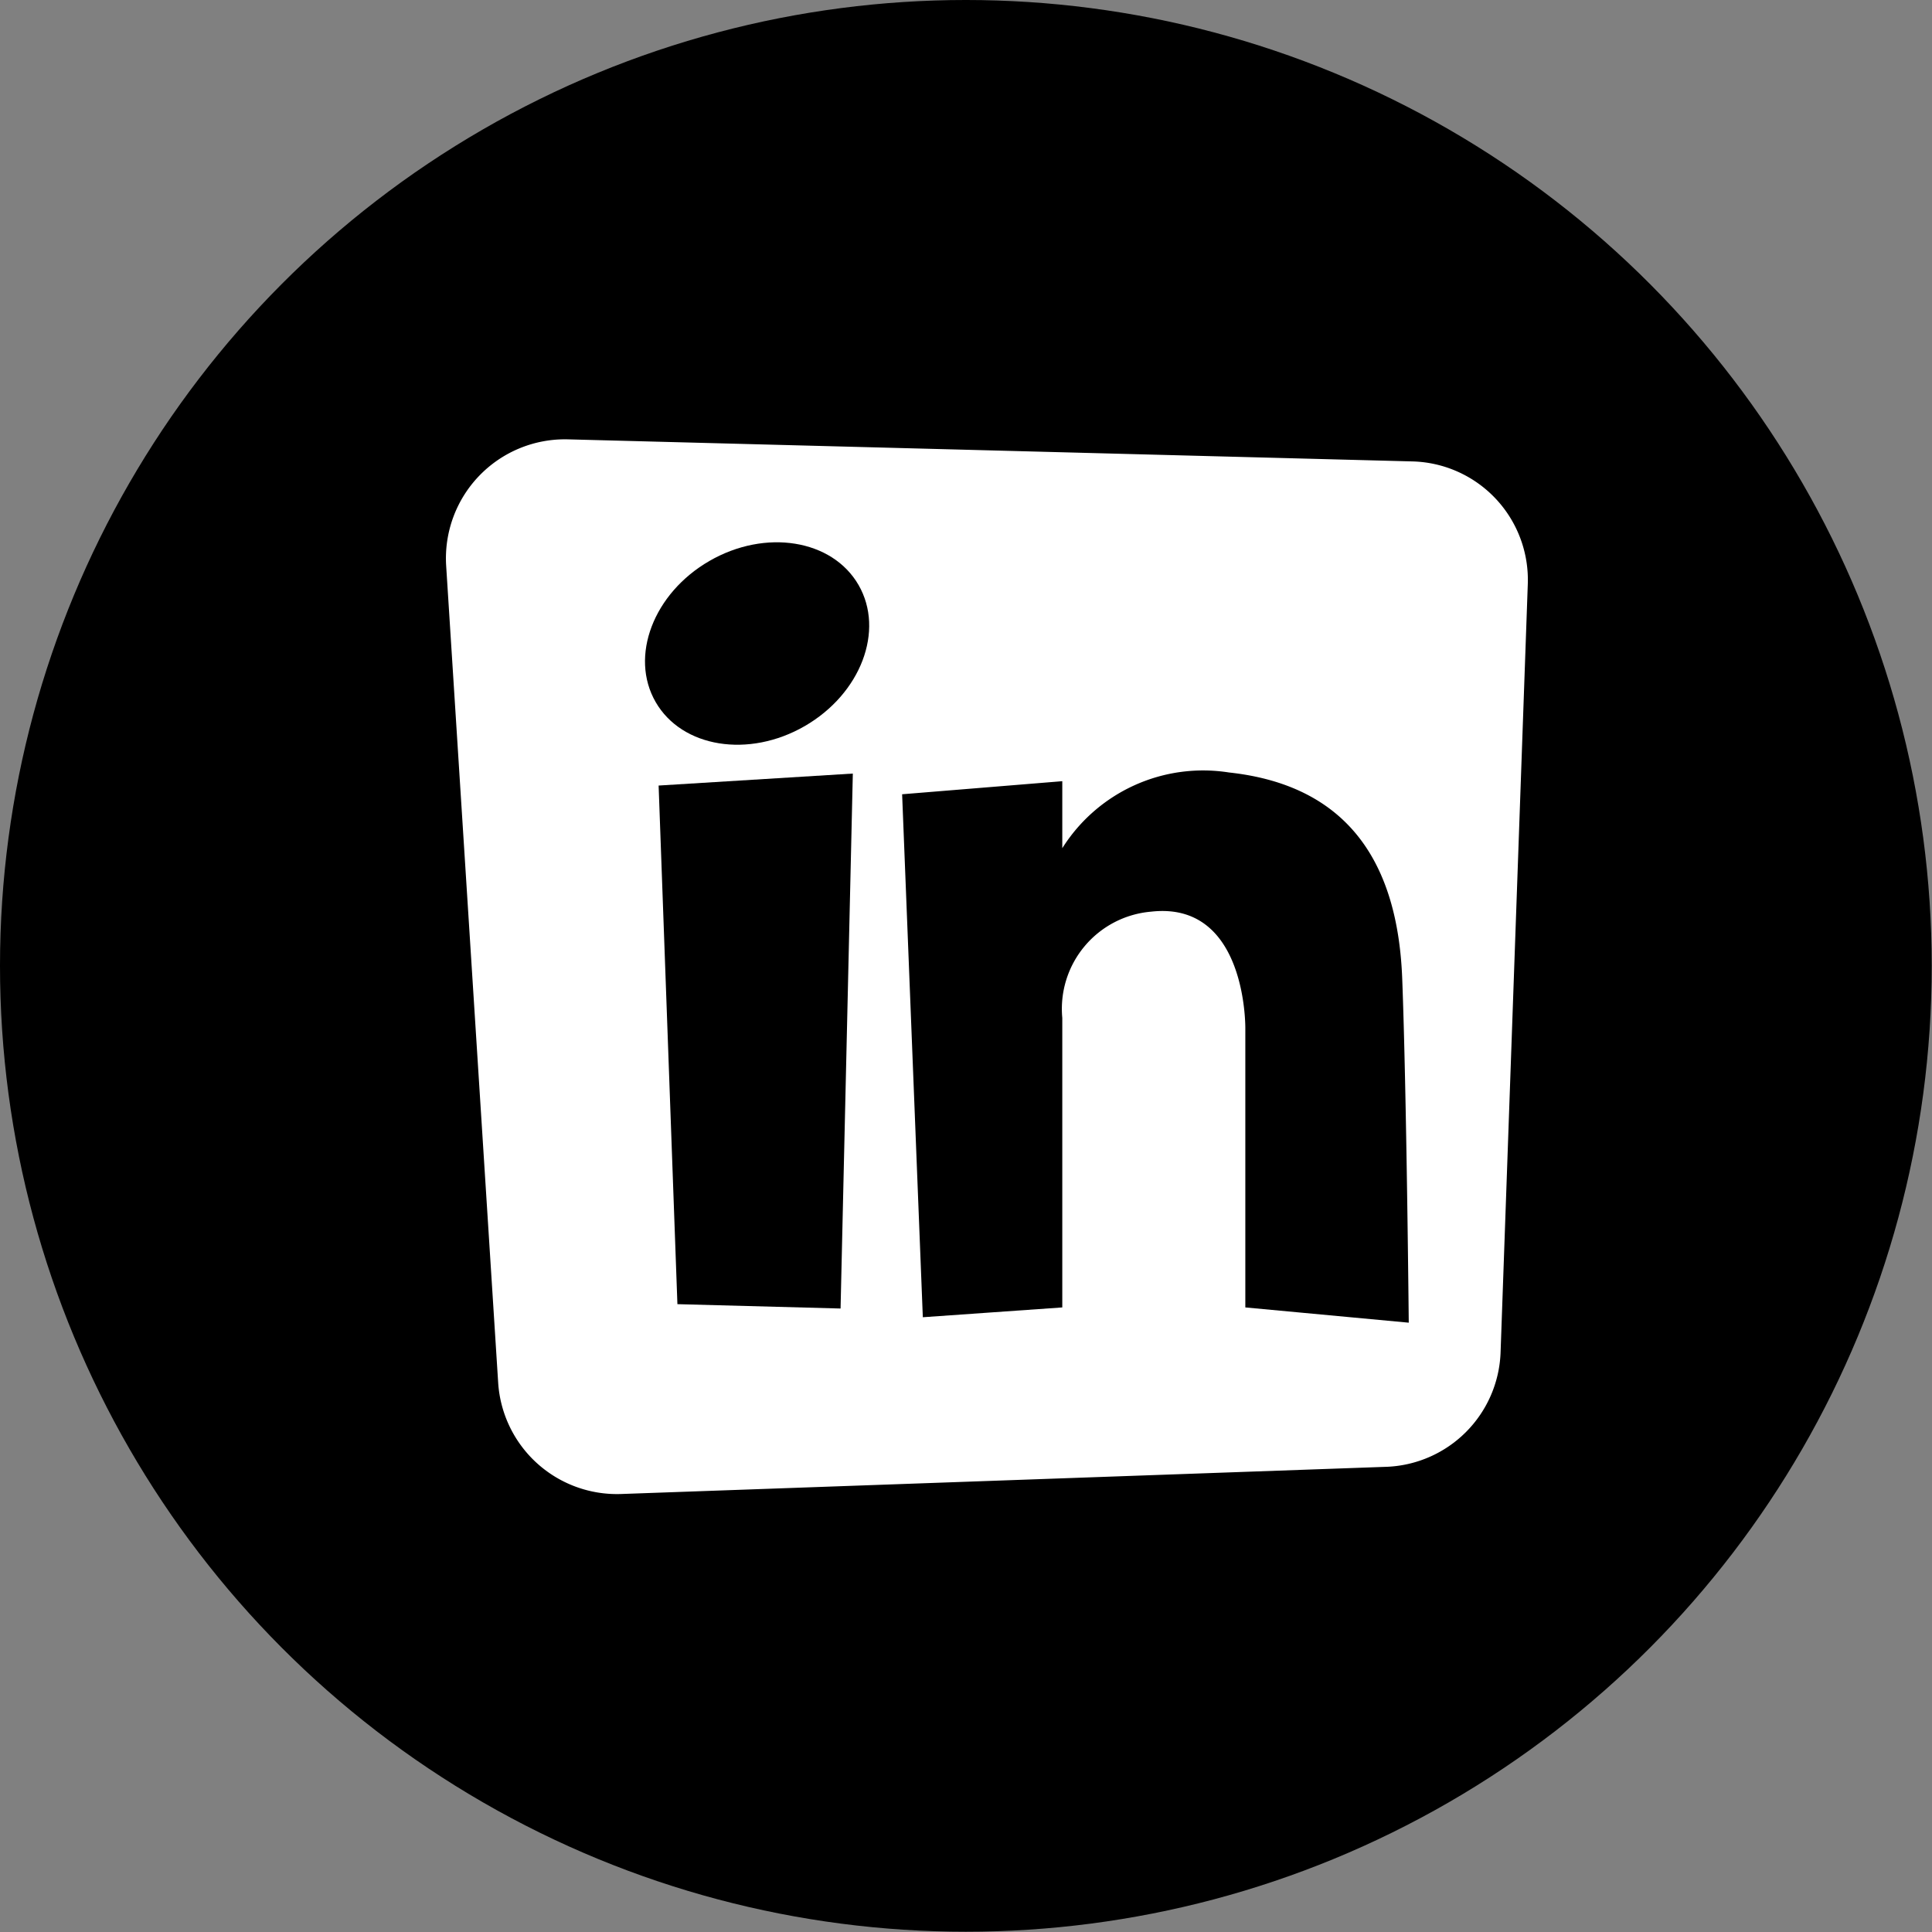
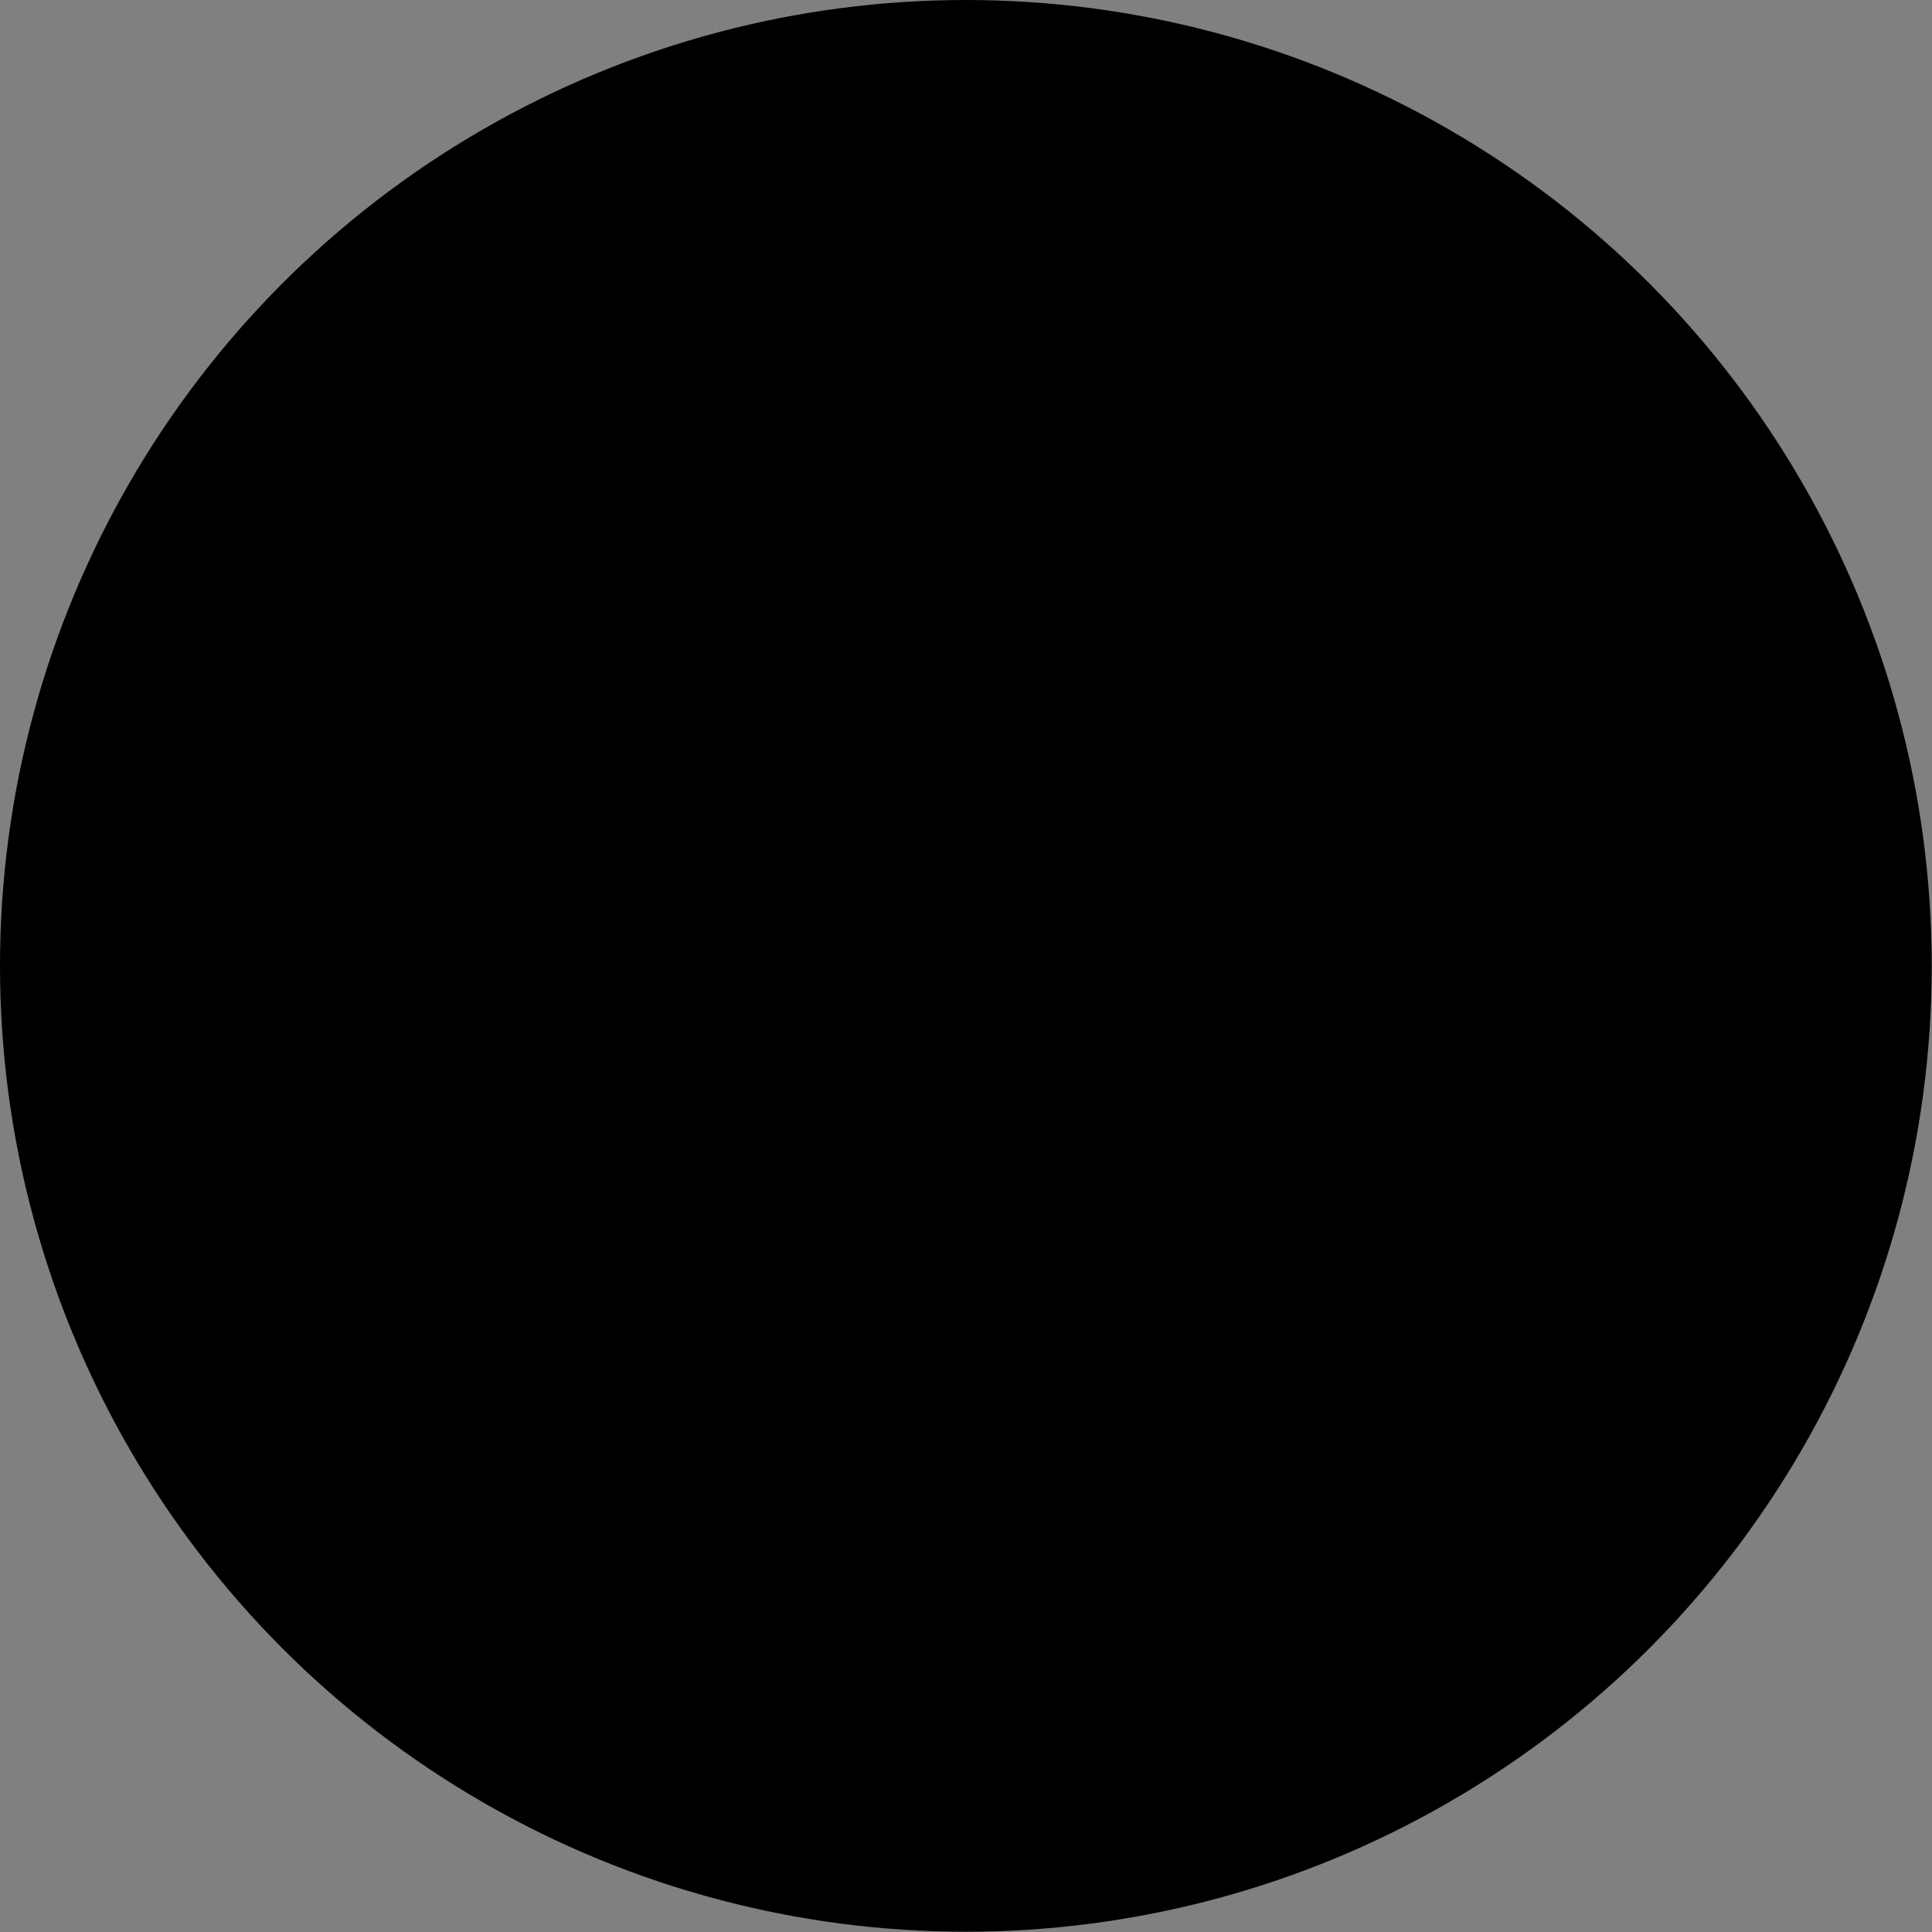
<svg xmlns="http://www.w3.org/2000/svg" viewBox="0 0 70.93 70.93">
  <rect x="0" y="0" width="70.93" height="70.93" fill="#808080" stroke="none" />
  <defs>
    <style>.cls-1{fill:#fff;}</style>
  </defs>
  <g id="Capa_2" data-name="Capa 2">
    <g id="Capa_1-2" data-name="Capa 1">
      <circle cx="35.46" cy="35.46" r="35.46" />
-       <path class="cls-1" d="M50.94,53.85l-28.14,1a4.37,4.37,0,0,1-4.51-4.08l-1.91-30a4.37,4.37,0,0,1,4.47-4.64l31,.81a4.35,4.35,0,0,1,4.24,4.51l-1,28.23A4.36,4.36,0,0,1,50.94,53.85Z" />
      <polygon points="24.18 28.84 31.31 28.4 30.86 48.04 24.87 47.88 24.18 28.84" />
-       <path d="M33.12,29.16l.76,19.2L39,48V37.37a3.58,3.58,0,0,1,3.26-3.9c3.54-.4,3.46,4.31,3.46,4.31V48l6,.56s-.08-8.45-.24-12.63-1.93-7.09-6.36-7.57A6.11,6.11,0,0,0,39,31.14l0-2.46Z" />
-       <ellipse cx="27.8" cy="23.62" rx="4.3" ry="3.5" transform="translate(-8.09 17.07) rotate(-30)" />
    </g>
  </g>
</svg>